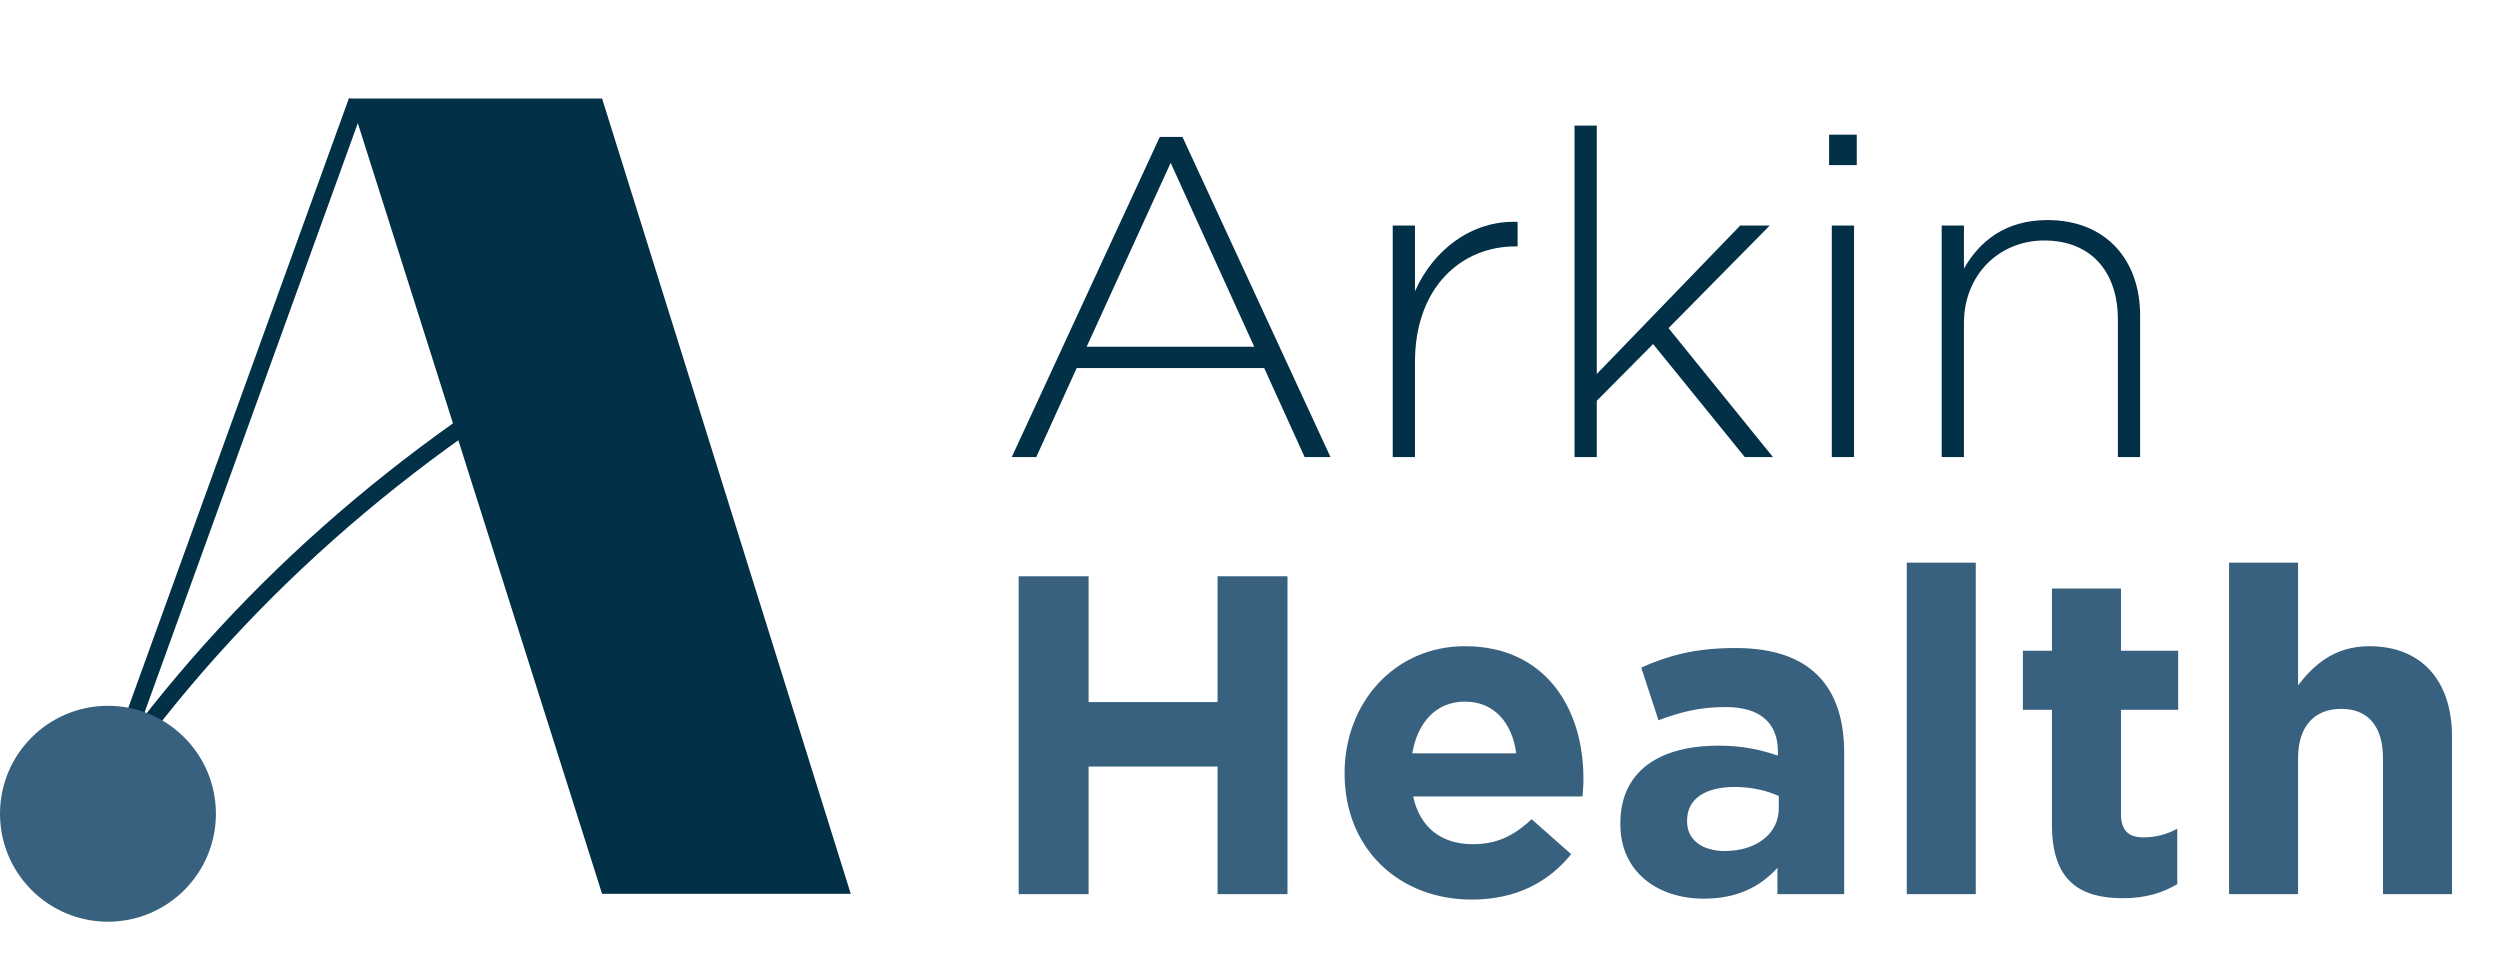
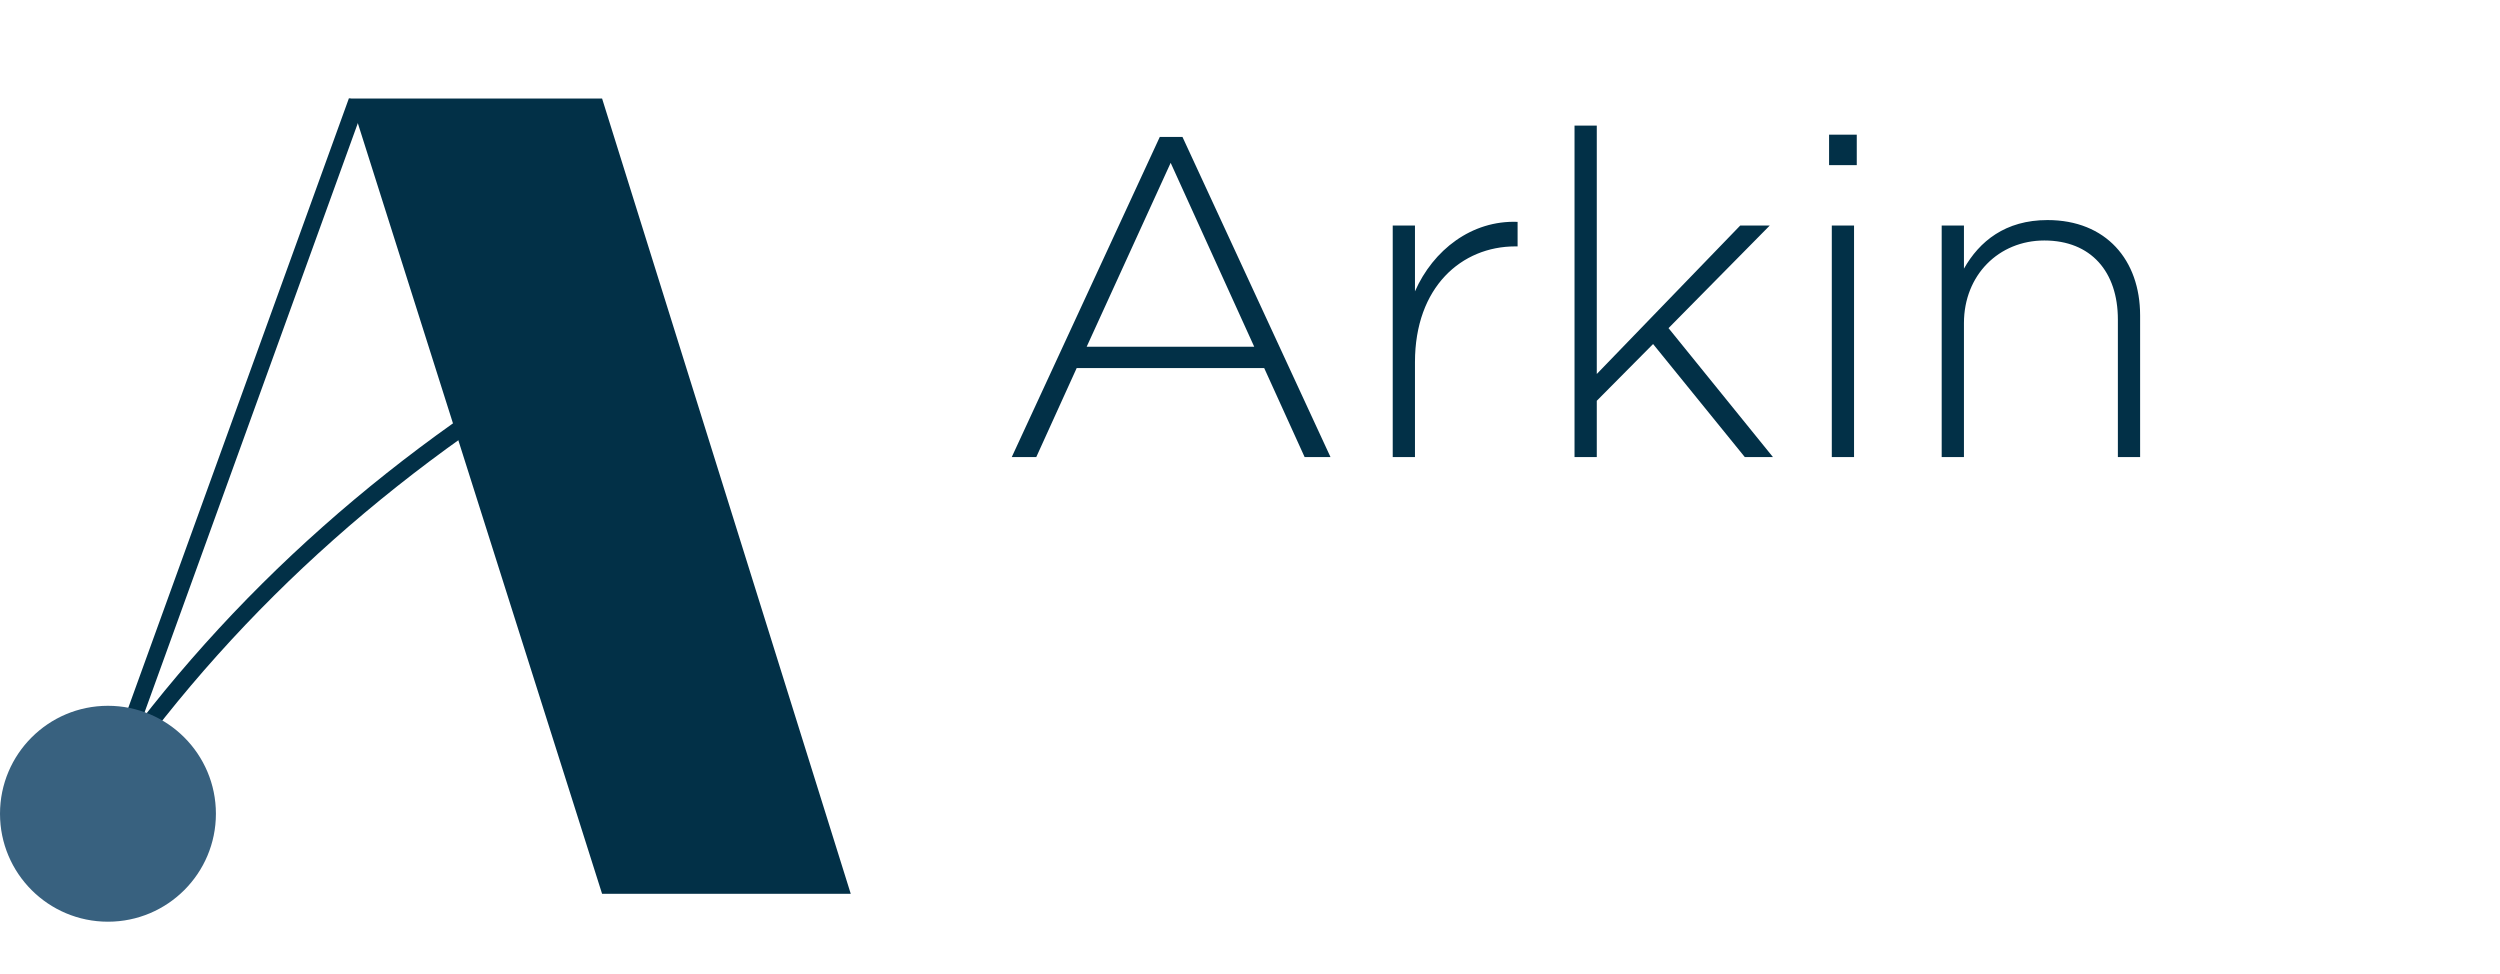
<svg xmlns="http://www.w3.org/2000/svg" width="154" height="60" viewBox="0 0 154 60" fill="none">
-   <path d="M79.309 55.078H75.001V47.218H67.058V55.078H62.75V35.499H67.058V43.246H75.001V35.499H79.309V55.078ZM97.539 48.002C97.539 48.421 97.511 48.673 97.483 49.064H87.05C87.47 50.994 88.812 52.001 90.714 52.001C92.141 52.001 93.176 51.554 94.35 50.463L96.784 52.617C95.385 54.351 93.371 55.414 90.658 55.414C86.155 55.414 82.827 52.253 82.827 47.666V47.61C82.827 43.33 85.875 39.806 90.239 39.806C95.246 39.806 97.539 43.694 97.539 47.946V48.002ZM93.4 46.407C93.148 44.505 92.029 43.219 90.239 43.219C88.477 43.219 87.33 44.477 86.994 46.407H93.4ZM113.602 55.078H109.49V53.456C108.456 54.603 107.029 55.358 104.959 55.358C102.134 55.358 99.813 53.736 99.813 50.771V50.715C99.813 47.442 102.302 45.932 105.854 45.932C107.365 45.932 108.456 46.184 109.518 46.547V46.295C109.518 44.533 108.428 43.554 106.302 43.554C104.68 43.554 103.533 43.862 102.162 44.365L101.099 41.121C102.75 40.394 104.372 39.918 106.917 39.918C111.56 39.918 113.602 42.324 113.602 46.379V55.078ZM109.574 49.792V49.036C108.847 48.701 107.896 48.477 106.861 48.477C105.043 48.477 103.924 49.204 103.924 50.547V50.603C103.924 51.75 104.875 52.421 106.246 52.421C108.232 52.421 109.574 51.33 109.574 49.792ZM121.708 55.078H117.456V34.66H121.708V55.078ZM134.12 54.463C133.225 54.994 132.19 55.33 130.764 55.33C128.162 55.33 126.4 54.295 126.4 50.827V43.722H124.61V40.086H126.4V36.254H130.652V40.086H134.176V43.722H130.652V50.127C130.652 51.106 131.071 51.582 132.022 51.582C132.806 51.582 133.505 51.386 134.12 51.05V54.463ZM151.044 55.078H146.792V46.715C146.792 44.701 145.841 43.666 144.219 43.666C142.596 43.666 141.561 44.701 141.561 46.715V55.078H137.31V34.66H141.561V42.212C142.54 40.953 143.799 39.806 145.953 39.806C149.169 39.806 151.044 41.932 151.044 45.372V55.078Z" fill="#38617F" />
  <path d="M81.959 28.156H80.365L77.875 22.674H66.323L63.834 28.156H62.324L71.442 8.437H72.841L81.959 28.156ZM77.26 21.359L72.113 10.031L66.939 21.359H77.26ZM93.484 15.178H93.344C90.043 15.178 87.162 17.667 87.162 22.31V28.156H85.792V13.891H87.162V17.947C88.281 15.402 90.659 13.556 93.484 13.667V15.178ZM109.214 28.156H107.48L101.83 21.192L98.362 24.688V28.156H96.991V7.738H98.362V23.038L107.2 13.891H109.019L102.781 20.213L109.214 28.156ZM114.377 10.171H112.671V8.297H114.377V10.171ZM114.209 28.156H112.839V13.891H114.209V28.156ZM131.831 28.156H130.461V19.681C130.461 16.744 128.81 14.814 125.929 14.814C123.132 14.814 120.979 16.94 120.979 19.905V28.156H119.608V13.891H120.979V16.548C121.93 14.87 123.524 13.556 126.125 13.556C129.733 13.556 131.831 16.017 131.831 19.429V28.156Z" fill="#023047" />
  <path d="M6.692 47.936C14.55 36.81 24.768 27.849 37.062 20.871" stroke="#023047" stroke-width="1.038" />
-   <path d="M37.089 6.07H21.561L37.089 55.06H52.407L37.089 6.07Z" fill="#023047" />
+   <path d="M37.089 6.07H21.561L37.089 55.06H52.407Z" fill="#023047" />
  <path d="M21.984 6.223L5.041 53.03" stroke="#023047" stroke-width="1.038" />
  <path d="M6.65 56.777C10.323 56.777 13.3 53.8 13.3 50.127C13.3 46.454 10.323 43.477 6.65 43.477C2.977 43.477 0 46.454 0 50.127C0 53.8 2.977 56.777 6.65 56.777Z" fill="#38617F" />
</svg>